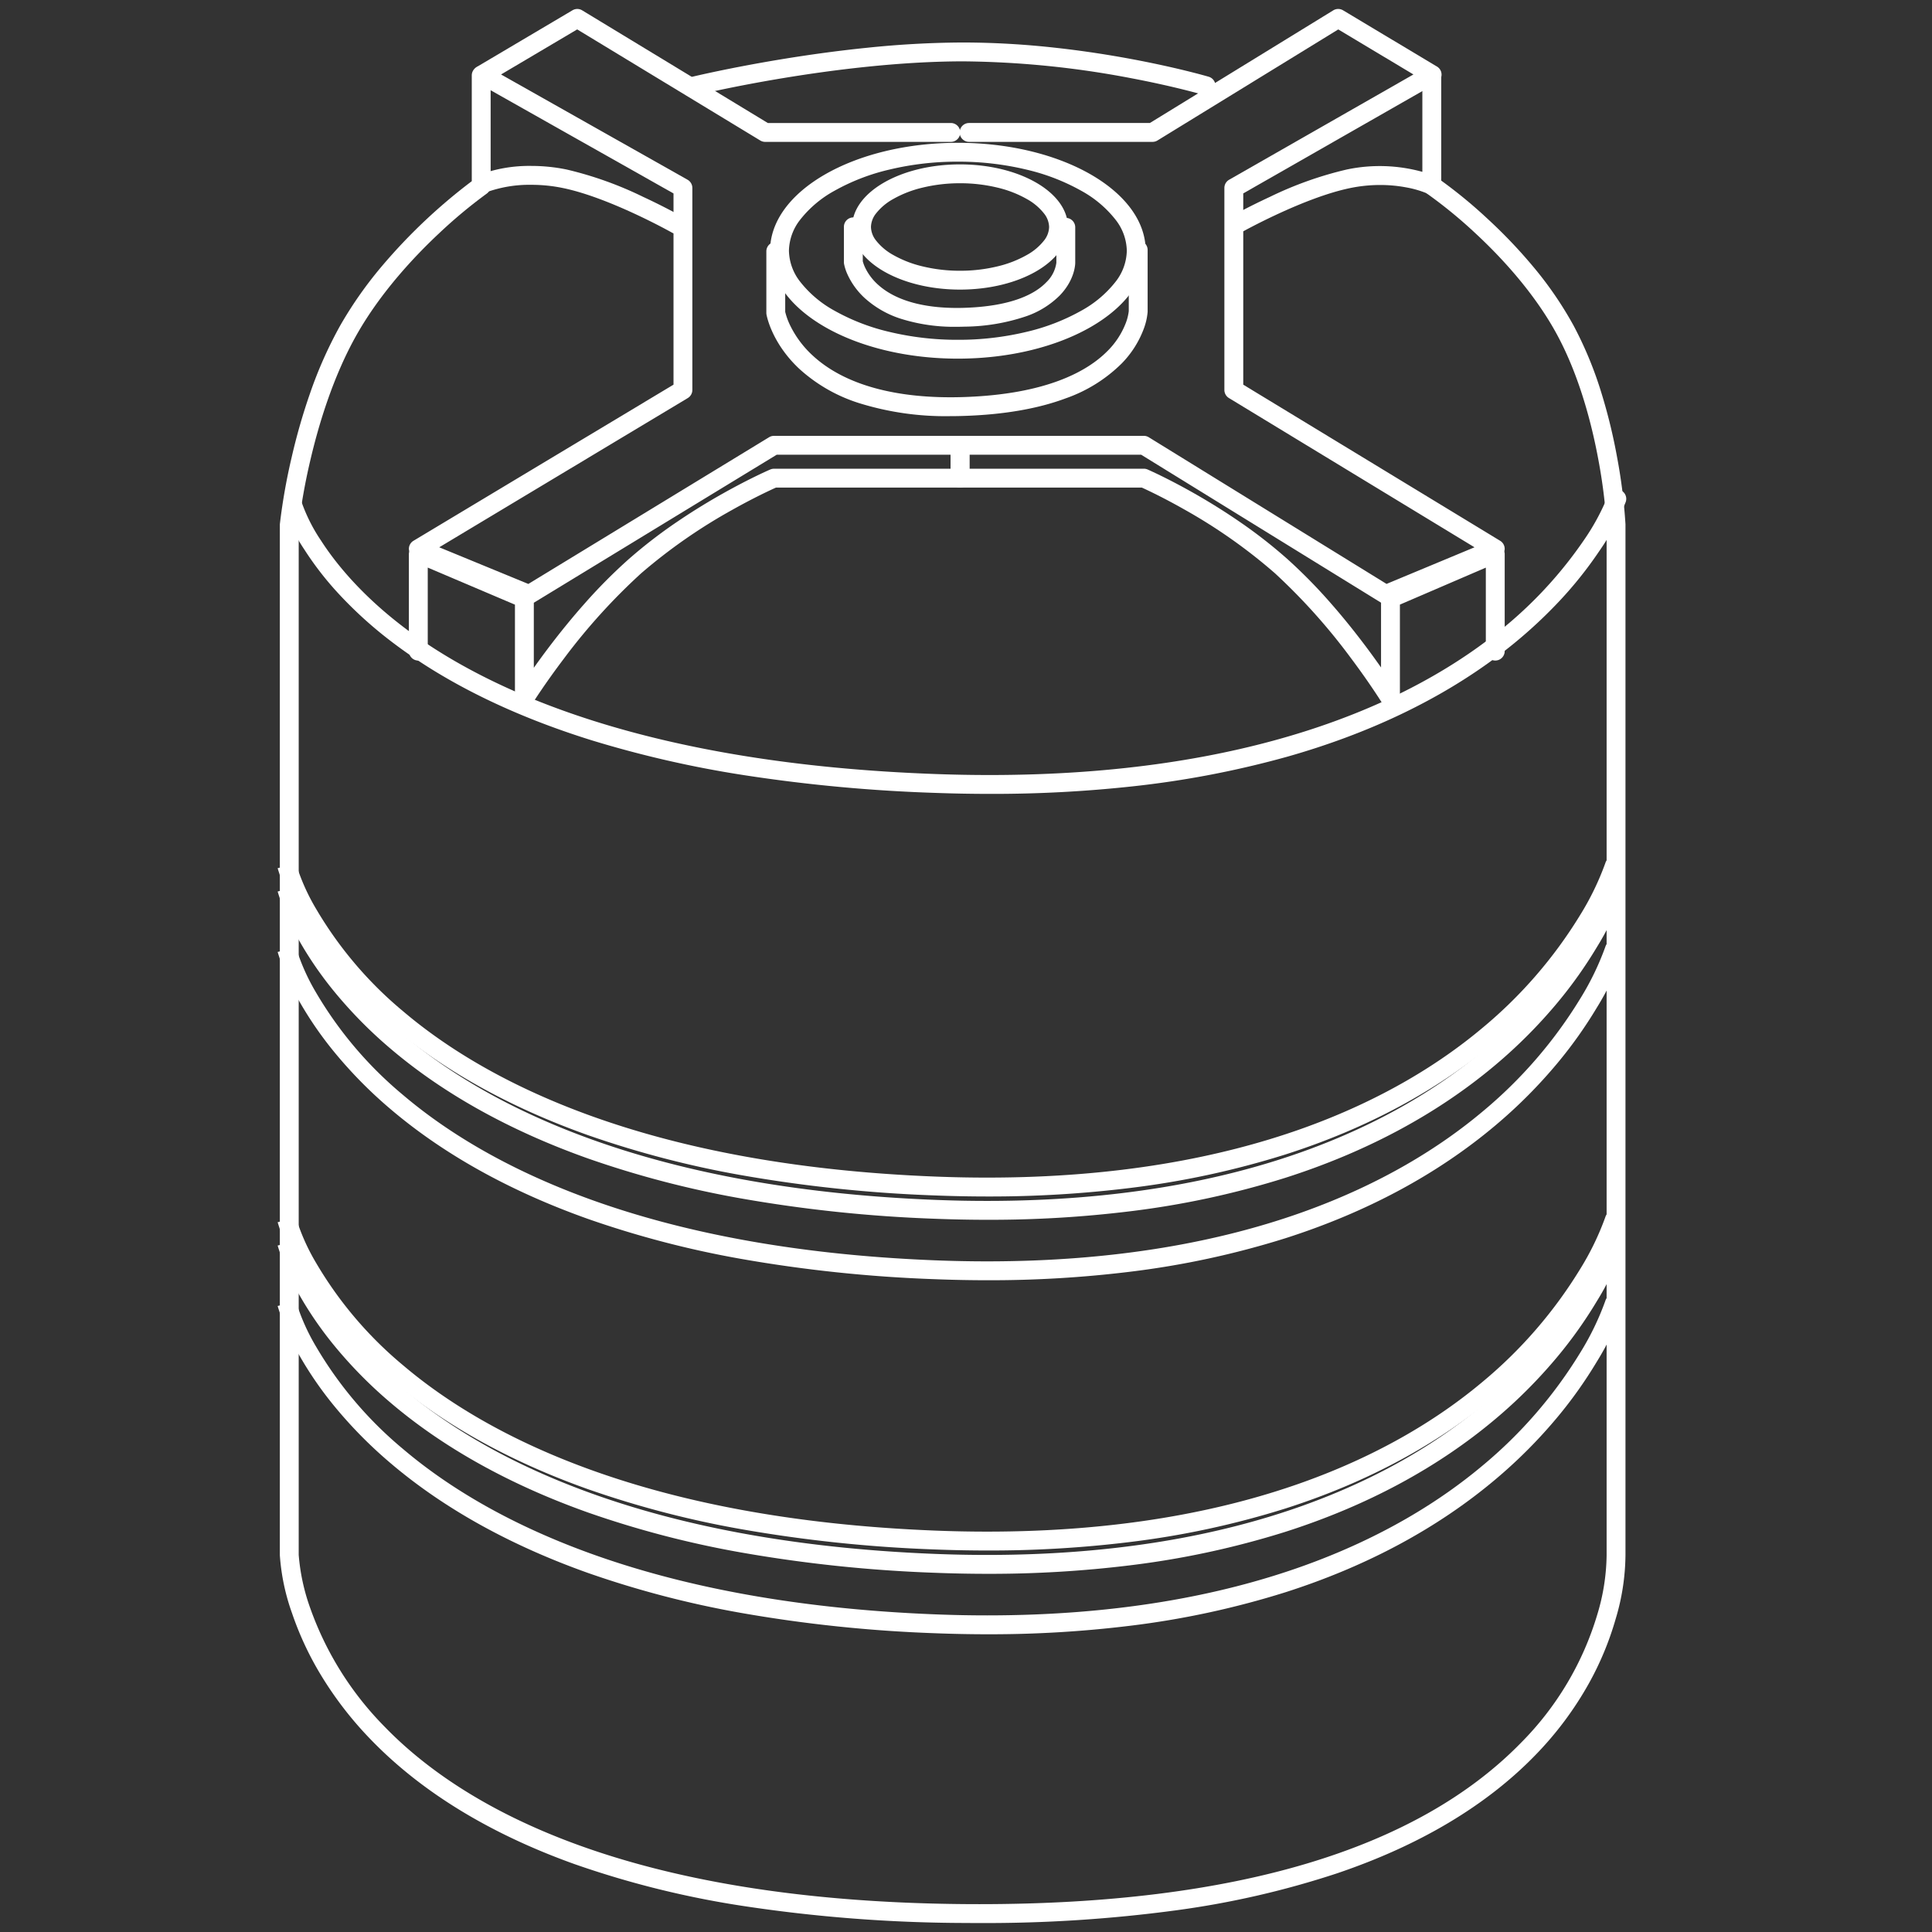
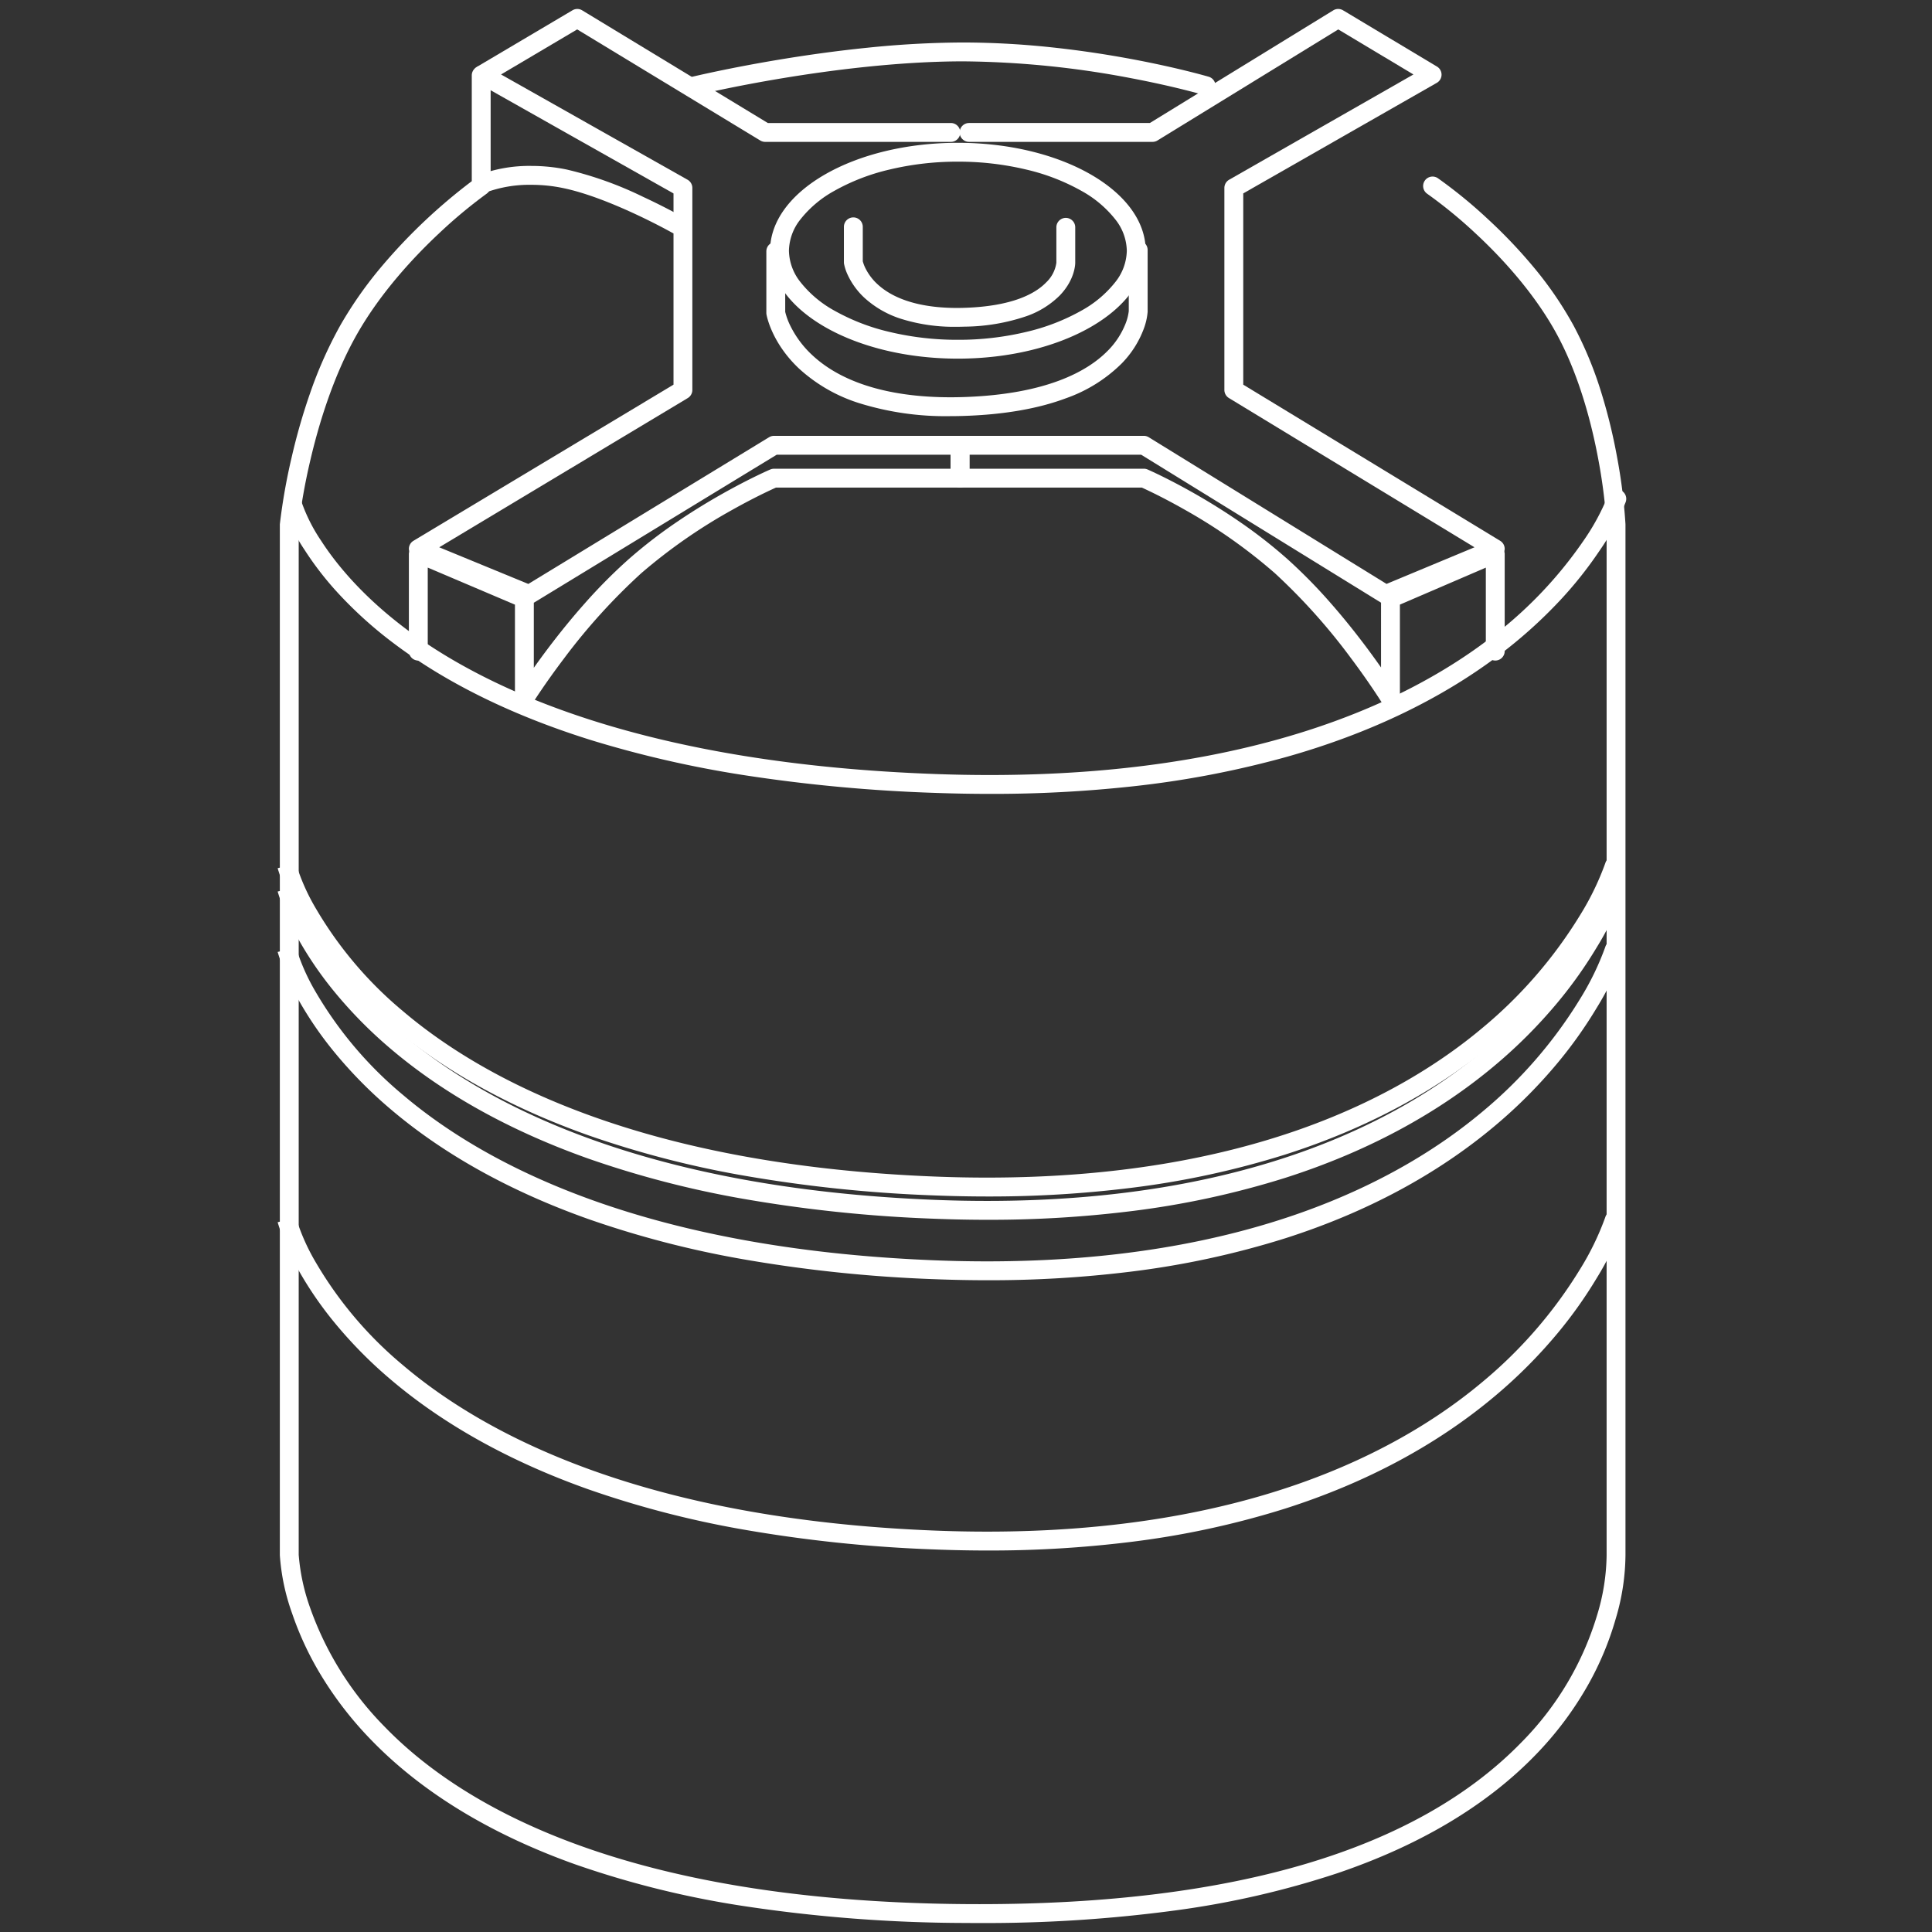
<svg xmlns="http://www.w3.org/2000/svg" width="512" height="512" viewBox="0 0 512 512">
  <rect x="0" y="0" width="512" height="512" fill="#333333" stroke="none" />
  <g id="Water_tank" data-name="Water tank" transform="translate(-16891 -642)">
    <g id="Rectangle_1660" data-name="Rectangle 1660" opacity="0">
      <rect id="Rectangle_1660-2" data-name="Rectangle 1660" width="512" height="512" transform="translate(16891 642)" fill="#fff" />
      <path id="Rectangle_1660_-_Outline" data-name="Rectangle 1660 - Outline" d="M1,1V511H511V1H1M0,0H512V512H0Z" transform="translate(16891 642)" fill="#fff" />
    </g>
    <g id="Water_tank-2" data-name="Water tank" transform="translate(-15.062 575.69)">
      <path id="Path_3468" data-name="Path 3468" d="M17165.416,574.03q-2,0-4.008-.017a397.889,397.889,0,0,1-58.742-4.543,248.122,248.122,0,0,1-44.5-11.079c-22.518-8.074-40.732-19.247-54.141-33.209a95.723,95.723,0,0,1-13.523-17.741,83.483,83.483,0,0,1-7.123-15.5,56.99,56.99,0,0,1-3.24-15.374v-273.1a2.227,2.227,0,0,1,.014-.255,157.458,157.458,0,0,1,3.137-17.7,161.038,161.038,0,0,1,4.881-16.956,111.579,111.579,0,0,1,8-17.937,106.052,106.052,0,0,1,11.121-15.805,147.822,147.822,0,0,1,23.711-22.388V84.392a2.5,2.5,0,0,1,5,0v29.3a2.5,2.5,0,0,1-1.066,2.048,130.145,130.145,0,0,0-12.6,10.5c-6.42,6.011-15.416,15.547-21.812,26.836-6.424,11.332-10.27,24.5-12.365,33.555a157.533,157.533,0,0,0-3.021,16.963V476.468a54.151,54.151,0,0,0,3.088,14.2,85.241,85.241,0,0,0,19.688,31.342c20.354,21.021,63.512,46.239,153.533,47,1.371.012,2.744.017,4.1.017,67.6,0,115.895-14.41,143.6-42.858a81.036,81.036,0,0,0,20.1-33.8,56.2,56.2,0,0,0,2.5-15.772c0-.032,0-.06,0-.092V203.526a143.133,143.133,0,0,0-2.148-17.086c-1.654-9.012-4.908-22.123-11.018-33.4s-15.145-20.833-21.639-26.848a124.322,124.322,0,0,0-12.73-10.43,2.5,2.5,0,0,1,2.82-4.129,127.754,127.754,0,0,1,13.309,10.89,133.575,133.575,0,0,1,11.734,12.294,97.03,97.03,0,0,1,10.9,15.841,100.517,100.517,0,0,1,7.424,17.981,145.691,145.691,0,0,1,4.131,16.984,144.094,144.094,0,0,1,2.215,17.73c0,.037,0,.075,0,.112v273a60.2,60.2,0,0,1-2.611,17.015,81.1,81.1,0,0,1-7.051,16.984,90.107,90.107,0,0,1-14.225,19.067c-12.965,13.363-30.623,23.9-52.484,31.306a236.374,236.374,0,0,1-42.75,9.827A377.753,377.753,0,0,1,17165.416,574.03Z" transform="translate(0.084 1.904)" fill="#fff" />
      <path id="Path_3469" data-name="Path 3469" d="M17212.031,90.425a2.512,2.512,0,0,1-.709-.1c-.074-.022-7.689-2.248-19.3-4.443a245.875,245.875,0,0,0-44.326-4.432c-17.316,0-35.562,2.423-47.818,4.455-13.293,2.2-22.57,4.43-22.662,4.452a2.5,2.5,0,0,1-1.172-4.861c.094-.023,9.547-2.291,23.016-4.524,7.91-1.312,15.648-2.357,23-3.107a255.071,255.071,0,0,1,25.639-1.416,225.379,225.379,0,0,1,24.607,1.418c6.8.752,13.773,1.8,20.719,3.114,11.838,2.242,19.4,4.453,19.715,4.547a2.5,2.5,0,0,1-.705,4.9Z" transform="translate(13.635 1.119)" fill="#fff" />
      <path id="Ellipse_228" data-name="Ellipse 228" d="M49.771,5A77.131,77.131,0,0,0,31.579,7.106a55.363,55.363,0,0,0-14.51,5.607,29.646,29.646,0,0,0-9.131,7.721A13.717,13.717,0,0,0,5,28.6a13.717,13.717,0,0,0,2.938,8.17,29.646,29.646,0,0,0,9.131,7.721A55.363,55.363,0,0,0,31.579,50.1a77.131,77.131,0,0,0,18.192,2.106A77.131,77.131,0,0,0,67.963,50.1a55.363,55.363,0,0,0,14.51-5.607A29.646,29.646,0,0,0,91.6,36.774a13.717,13.717,0,0,0,2.938-8.17,13.717,13.717,0,0,0-2.938-8.17,29.646,29.646,0,0,0-9.131-7.721,55.363,55.363,0,0,0-14.51-5.607A77.131,77.131,0,0,0,49.771,5m0-5C77.259,0,99.542,12.806,99.542,28.6s-22.283,28.6-49.771,28.6S0,44.4,0,28.6,22.283,0,49.771,0Z" transform="translate(17110.139 104.154)" fill="#fff" />
-       <path id="Ellipse_229" data-name="Ellipse 229" d="M28.6,5a41.792,41.792,0,0,0-9.943,1.16,29.515,29.515,0,0,0-7.775,3.025,14.979,14.979,0,0,0-4.6,3.894A5.975,5.975,0,0,0,5,16.59,5.975,5.975,0,0,0,6.288,20.1,14.979,14.979,0,0,0,10.886,24a29.515,29.515,0,0,0,7.775,3.025,41.792,41.792,0,0,0,9.943,1.16,41.792,41.792,0,0,0,9.943-1.16A29.515,29.515,0,0,0,46.321,24a14.978,14.978,0,0,0,4.6-3.894,5.975,5.975,0,0,0,1.288-3.512,5.975,5.975,0,0,0-1.288-3.512,14.978,14.978,0,0,0-4.6-3.894A29.515,29.515,0,0,0,38.547,6.16,41.792,41.792,0,0,0,28.6,5m0-5c15.8,0,28.6,7.428,28.6,16.59S44.4,33.181,28.6,33.181,0,25.753,0,16.59,12.806,0,28.6,0Z" transform="translate(17131.877 109.875)" fill="#fff" />
      <path id="Path_3470" data-name="Path 3470" d="M17140.7,168.86a76.9,76.9,0,0,1-24.217-3.467,42.384,42.384,0,0,1-15.883-9.153c-7.289-6.88-8.561-14.044-8.611-14.346a2.448,2.448,0,0,1-.035-.414V125.188a2.5,2.5,0,0,1,5,0v16.039a17.823,17.823,0,0,0,1.295,3.561,26.691,26.691,0,0,0,6.043,8.058c8.377,7.72,22.135,11.51,39.775,10.961,22.248-.693,33.027-6.947,38.154-12.071a21.209,21.209,0,0,0,4.934-7.41,13.137,13.137,0,0,0,.844-3.3v-16.2a2.5,2.5,0,0,1,5,0v16.292c0,.037,0,.075,0,.112a16.568,16.568,0,0,1-1.02,4.469,26.181,26.181,0,0,1-5.877,9.222,39.579,39.579,0,0,1-14.729,9.193c-7.412,2.781-16.545,4.358-27.148,4.689Q17142.437,168.86,17140.7,168.86Z" transform="translate(17.198 7.733)" fill="#fff" />
      <path id="Path_3471" data-name="Path 3471" d="M17121.693,151.28a47.015,47.015,0,0,1-14.693-2.09,26.132,26.132,0,0,1-9.775-5.593,19.556,19.556,0,0,1-4.383-5.973,12.584,12.584,0,0,1-1.018-3.026,2.444,2.444,0,0,1-.035-.413v-9.394a2.5,2.5,0,0,1,5,0v9.122a9.84,9.84,0,0,0,.719,1.878,14.555,14.555,0,0,0,3.393,4.394c4.459,4,11.631,6.1,20.816,6.1q.94,0,1.908-.029c13.02-.395,19.031-3.891,21.781-6.755a8.856,8.856,0,0,0,2.686-5.19V124.92a2.5,2.5,0,0,1,5,0v9.4c0,.451-.131,4.524-4.078,8.634a23.411,23.411,0,0,1-8.926,5.538,52.312,52.312,0,0,1-16.311,2.751Q17122.723,151.28,17121.693,151.28Z" transform="translate(37.918 1.633)" fill="#fff" />
      <path id="Path_3472" data-name="Path 3472" d="M17168.281,268.654q-6.973,0-14.133-.25a423.045,423.045,0,0,1-51.248-4.741,287.944,287.944,0,0,1-40.18-9.2c-20.75-6.459-38.379-15.086-52.4-25.641a109.4,109.4,0,0,1-14.814-13.336,83.816,83.816,0,0,1-8.957-11.575,47.469,47.469,0,0,1-5.654-11.519l4.82-1.335,0-.007a44.516,44.516,0,0,0,5.273,10.519c3.736,5.8,10.719,14.589,22.762,23.574,21.395,15.963,63.152,35.56,140.574,38.266q7.1.248,13.832.245c69.2,0,109.566-18.969,131.582-35.467a111.054,111.054,0,0,0,25.746-26.562,60.191,60.191,0,0,0,6.506-11.964,2.5,2.5,0,1,1,4.719,1.652,64.232,64.232,0,0,1-7.072,13.1,105.17,105.17,0,0,1-10.408,13.045,125.565,125.565,0,0,1-16.492,14.733c-15.369,11.517-34.08,20.459-55.611,26.578a254.245,254.245,0,0,1-41.275,7.908A341.635,341.635,0,0,1,17168.281,268.654Z" transform="translate(0.179 8.045)" fill="#fff" />
      <path id="Path_3473" data-name="Path 3473" d="M17168.377,278.09q-6.979,0-14.143-.281a372.115,372.115,0,0,1-51.324-5.4,259.217,259.217,0,0,1-40.3-10.517c-20.828-7.386-38.555-17.255-52.687-29.334a117.511,117.511,0,0,1-14.934-15.234,96.477,96.477,0,0,1-9.047-13.195,58.112,58.112,0,0,1-5.719-13.035l4.848-1.22v0a55.3,55.3,0,0,0,5.4,12.1,103.186,103.186,0,0,0,23.031,27.063c21.551,18.289,63.5,40.729,140.936,43.774q7.09.279,13.814.275c68.938,0,109.223-21.2,131.217-39.642a120.5,120.5,0,0,0,25.9-29.894,72.722,72.722,0,0,0,6.7-13.812,2.5,2.5,0,1,1,4.773,1.489,75.286,75.286,0,0,1-7.029,14.631,116.584,116.584,0,0,1-10.383,14.635,131.754,131.754,0,0,1-16.477,16.553c-15.373,12.957-34.1,23.02-55.646,29.908a229.632,229.632,0,0,1-41.318,8.9A304.414,304.414,0,0,1,17168.377,278.09Z" transform="translate(-0.58 105.299)" fill="#fff" />
      <path id="Path_3478" data-name="Path 3478" d="M17168.377,278.09q-6.979,0-14.143-.281a372.115,372.115,0,0,1-51.324-5.4,259.217,259.217,0,0,1-40.3-10.517c-20.828-7.386-38.555-17.255-52.687-29.334a117.511,117.511,0,0,1-14.934-15.234,96.477,96.477,0,0,1-9.047-13.195,58.112,58.112,0,0,1-5.719-13.035l4.848-1.22v0a55.3,55.3,0,0,0,5.4,12.1,103.186,103.186,0,0,0,23.031,27.063c21.551,18.289,63.5,40.729,140.936,43.774q7.09.279,13.814.275c68.938,0,109.223-21.2,131.217-39.642a120.5,120.5,0,0,0,25.9-29.894,72.722,72.722,0,0,0,6.7-13.812,2.5,2.5,0,1,1,4.773,1.489,75.286,75.286,0,0,1-7.029,14.631,116.584,116.584,0,0,1-10.383,14.635,131.754,131.754,0,0,1-16.477,16.553c-15.373,12.957-34.1,23.02-55.646,29.908a229.632,229.632,0,0,1-41.318,8.9A304.414,304.414,0,0,1,17168.377,278.09Z" transform="translate(-0.58 199.12)" fill="#fff" />
      <path id="Path_3474" data-name="Path 3474" d="M17168.377,278.09q-6.979,0-14.143-.281a372.115,372.115,0,0,1-51.324-5.4,259.217,259.217,0,0,1-40.3-10.517c-20.828-7.386-38.555-17.255-52.687-29.334a117.511,117.511,0,0,1-14.934-15.234,96.477,96.477,0,0,1-9.047-13.195,58.112,58.112,0,0,1-5.719-13.035l4.848-1.22v0a55.3,55.3,0,0,0,5.4,12.1,103.186,103.186,0,0,0,23.031,27.063c21.551,18.289,63.5,40.729,140.936,43.774q7.09.279,13.814.275c68.938,0,109.223-21.2,131.217-39.642a120.5,120.5,0,0,0,25.9-29.894,72.722,72.722,0,0,0,6.7-13.812,2.5,2.5,0,1,1,4.773,1.489,75.286,75.286,0,0,1-7.029,14.631,116.584,116.584,0,0,1-10.383,14.635,131.754,131.754,0,0,1-16.477,16.553c-15.373,12.957-34.1,23.02-55.646,29.908a229.632,229.632,0,0,1-41.318,8.9A304.414,304.414,0,0,1,17168.377,278.09Z" transform="translate(-0.58 111.478)" fill="#fff" />
-       <path id="Path_3477" data-name="Path 3477" d="M17168.377,278.09q-6.979,0-14.143-.281a372.115,372.115,0,0,1-51.324-5.4,259.217,259.217,0,0,1-40.3-10.517c-20.828-7.386-38.555-17.255-52.687-29.334a117.511,117.511,0,0,1-14.934-15.234,96.477,96.477,0,0,1-9.047-13.195,58.112,58.112,0,0,1-5.719-13.035l4.848-1.22v0a55.3,55.3,0,0,0,5.4,12.1,103.186,103.186,0,0,0,23.031,27.063c21.551,18.289,63.5,40.729,140.936,43.774q7.09.279,13.814.275c68.938,0,109.223-21.2,131.217-39.642a120.5,120.5,0,0,0,25.9-29.894,72.722,72.722,0,0,0,6.7-13.812,2.5,2.5,0,1,1,4.773,1.489,75.286,75.286,0,0,1-7.029,14.631,116.584,116.584,0,0,1-10.383,14.635,131.754,131.754,0,0,1-16.477,16.553c-15.373,12.957-34.1,23.02-55.646,29.908a229.632,229.632,0,0,1-41.318,8.9A304.414,304.414,0,0,1,17168.377,278.09Z" transform="translate(-0.58 205.299)" fill="#fff" />
      <path id="Path_3475" data-name="Path 3475" d="M17168.377,278.09q-6.979,0-14.143-.281a372.115,372.115,0,0,1-51.324-5.4,259.217,259.217,0,0,1-40.3-10.517c-20.828-7.386-38.555-17.255-52.687-29.334a117.511,117.511,0,0,1-14.934-15.234,96.477,96.477,0,0,1-9.047-13.195,58.112,58.112,0,0,1-5.719-13.035l4.848-1.22v0a55.3,55.3,0,0,0,5.4,12.1,103.186,103.186,0,0,0,23.031,27.063c21.551,18.289,63.5,40.729,140.936,43.774q7.09.279,13.814.275c68.938,0,109.223-21.2,131.217-39.642a120.5,120.5,0,0,0,25.9-29.894,72.722,72.722,0,0,0,6.7-13.812,2.5,2.5,0,1,1,4.773,1.489,75.286,75.286,0,0,1-7.029,14.631,116.584,116.584,0,0,1-10.383,14.635,131.754,131.754,0,0,1-16.477,16.553c-15.373,12.957-34.1,23.02-55.646,29.908a229.632,229.632,0,0,1-41.318,8.9A304.414,304.414,0,0,1,17168.377,278.09Z" transform="translate(-0.58 127.496)" fill="#fff" />
-       <path id="Path_3476" data-name="Path 3476" d="M17168.377,278.09q-6.979,0-14.143-.281a372.115,372.115,0,0,1-51.324-5.4,259.217,259.217,0,0,1-40.3-10.517c-20.828-7.386-38.555-17.255-52.687-29.334a117.511,117.511,0,0,1-14.934-15.234,96.477,96.477,0,0,1-9.047-13.195,58.112,58.112,0,0,1-5.719-13.035l4.848-1.22v0a55.3,55.3,0,0,0,5.4,12.1,103.186,103.186,0,0,0,23.031,27.063c21.551,18.289,63.5,40.729,140.936,43.774q7.09.279,13.814.275c68.938,0,109.223-21.2,131.217-39.642a120.5,120.5,0,0,0,25.9-29.894,72.722,72.722,0,0,0,6.7-13.812,2.5,2.5,0,1,1,4.773,1.489,75.286,75.286,0,0,1-7.029,14.631,116.584,116.584,0,0,1-10.383,14.635,131.754,131.754,0,0,1-16.477,16.553c-15.373,12.957-34.1,23.02-55.646,29.908a229.632,229.632,0,0,1-41.318,8.9A304.414,304.414,0,0,1,17168.377,278.09Z" transform="translate(-0.58 221.317)" fill="#fff" />
      <path id="Path_3479" data-name="Path 3479" d="M17040.639,253.951a2.5,2.5,0,0,1-2.5-2.5v-24.9l-23.109-9.826v22.141a2.5,2.5,0,0,1-5,0v-25.92a1.826,1.826,0,0,0,.008-.988,2.5,2.5,0,0,1,1.205-2.331l68.916-41.38V117.574l-51.92-29.3a2.5,2.5,0,0,1-.045-4.329l25.191-14.909a2.5,2.5,0,0,1,2.57.014l49.2,29.859h48.5a2.5,2.5,0,0,1,0,5h-49.2a2.5,2.5,0,0,1-1.3-.363l-48.52-29.444-20.18,11.943,49.424,27.894a2.5,2.5,0,0,1,1.271,2.177v53.542a2.5,2.5,0,0,1-1.213,2.143l-65.861,39.547,23.611,9.714,63.8-38.881a2.5,2.5,0,0,1,1.3-.365h49.293a2.5,2.5,0,0,1,2.5,2.5v8.708a2.5,2.5,0,0,1-2.5,2.5h-48.766c-1.393.624-5.83,2.671-11.582,5.9a143.871,143.871,0,0,0-24.127,16.8,160.691,160.691,0,0,0-20.523,22.664c-5.137,6.781-8.3,11.837-8.332,11.887A2.5,2.5,0,0,1,17040.639,253.951Zm2.5-27.917V243.28c1.139-1.607,2.469-3.434,3.967-5.412,3.094-4.086,6.266-7.966,9.426-11.531a137.989,137.989,0,0,1,11.775-11.863,130.023,130.023,0,0,1,12.984-10c3.8-2.58,7.859-5.086,12.068-7.446,7.174-4.024,12.238-6.211,12.451-6.3a2.491,2.491,0,0,1,.986-.2h46.793v-3.708H17107.5l-64.281,39.175Z" transform="translate(4.39)" fill="#fff" />
      <path id="Path_3481" data-name="Path 3481" d="M17126.6,253.951a2.5,2.5,0,0,1-2.129-1.189c-.031-.05-3.182-5.145-8.266-11.934a159.9,159.9,0,0,0-20.242-22.616,142.068,142.068,0,0,0-23.893-16.831c-5.652-3.209-9.988-5.234-11.367-5.86h-48.17a2.5,2.5,0,0,1-2.5-2.5v-8.708a2.5,2.5,0,0,1,2.5-2.5h48.7a2.5,2.5,0,0,1,1.313.372l63.014,38.867,23.309-9.706-65.084-39.555a2.5,2.5,0,0,1-1.2-2.136V116.114a2.5,2.5,0,0,1,1.26-2.171l48.84-27.9-19.922-11.934-47.908,29.428a2.5,2.5,0,0,1-1.309.37h-48.615a2.5,2.5,0,0,1,0-5h47.908l48.6-29.852a2.5,2.5,0,0,1,2.594-.014l24.889,14.909a2.5,2.5,0,0,1-.045,4.315l-51.291,29.3V168.25l68.084,41.378a2.5,2.5,0,0,1,1.193,2.326,1.82,1.82,0,0,0,.008.987v25.92a2.5,2.5,0,0,1-5,0V216.739l-22.771,9.8v24.913a2.5,2.5,0,0,1-2.5,2.5Zm-111.566-63.429h46.2a2.493,2.493,0,0,1,1,.207c.211.091,5.217,2.279,12.307,6.3,4.158,2.361,8.172,4.867,11.926,7.448a128.813,128.813,0,0,1,12.83,10,137.427,137.427,0,0,1,11.635,11.864c3.123,3.565,6.256,7.445,9.314,11.531,1.453,1.942,2.744,3.737,3.855,5.322V226.024l-.072-.043-63.5-39.168h-45.494Z" transform="translate(147.951)" fill="#fff" />
      <path id="Path_3480" data-name="Path 3480" d="M17078.881,123.043a2.488,2.488,0,0,1-1.229-.324c-.162-.092-16.486-9.259-28.887-11.817a41.166,41.166,0,0,0-8.32-.856,33.5,33.5,0,0,0-12.326,2.1,2.5,2.5,0,0,1-2.023-4.572,38.069,38.069,0,0,1,14.346-2.533,46.193,46.193,0,0,1,9.336.96,96.227,96.227,0,0,1,20.207,7.227c5.809,2.7,9.955,5.036,10.129,5.134a2.5,2.5,0,0,1-1.232,4.677Z" transform="translate(6.494 5.242)" fill="#fff" />
-       <path id="Path_3482" data-name="Path 3482" d="M17027.109,126.4a2.5,2.5,0,0,1-1.229-4.679c.174-.1,4.336-2.434,10.164-5.133a96.729,96.729,0,0,1,20.275-7.226,42.377,42.377,0,0,1,20.115.6V84.282a2.5,2.5,0,0,1,5,0V113.5a2.492,2.492,0,0,1-3.574,2.257,26.7,26.7,0,0,0-5.771-1.686,37.145,37.145,0,0,0-6.844-.624,39.306,39.306,0,0,0-7.918.809c-12.463,2.561-28.83,11.726-28.994,11.818A2.491,2.491,0,0,1,17027.109,126.4Z" transform="translate(206.567 1.888)" fill="#fff" />
    </g>
  </g>
</svg>